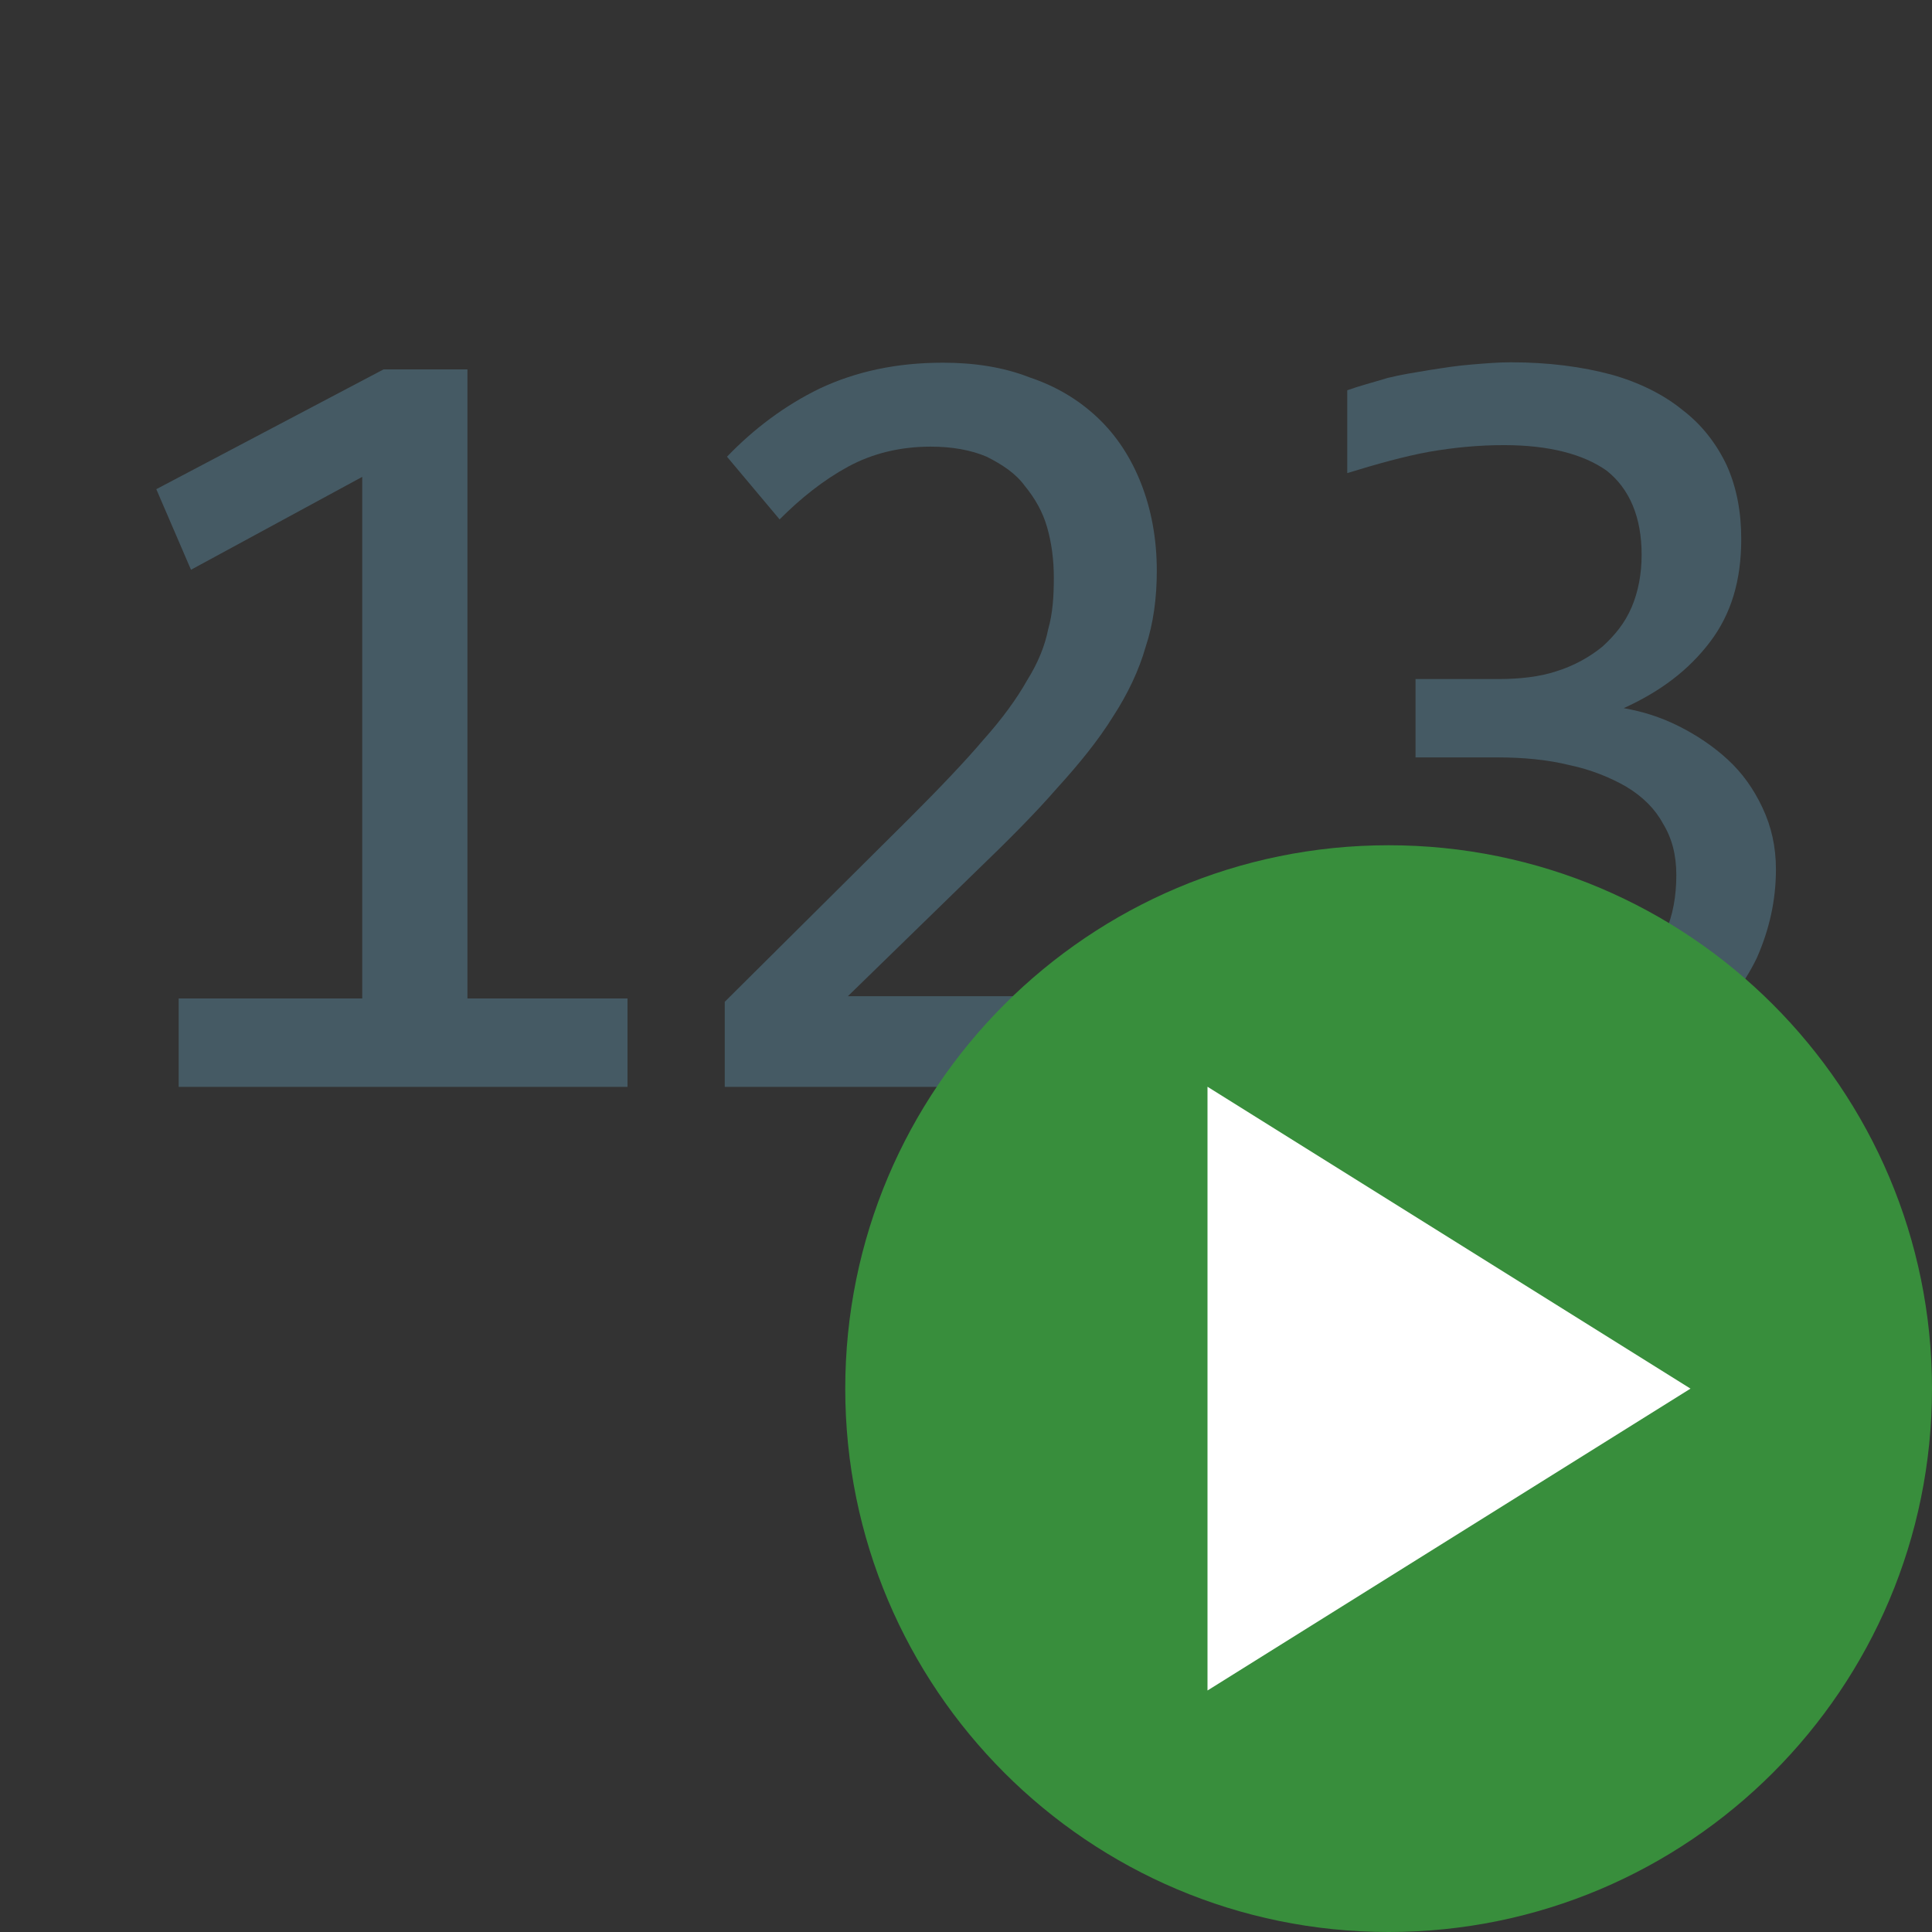
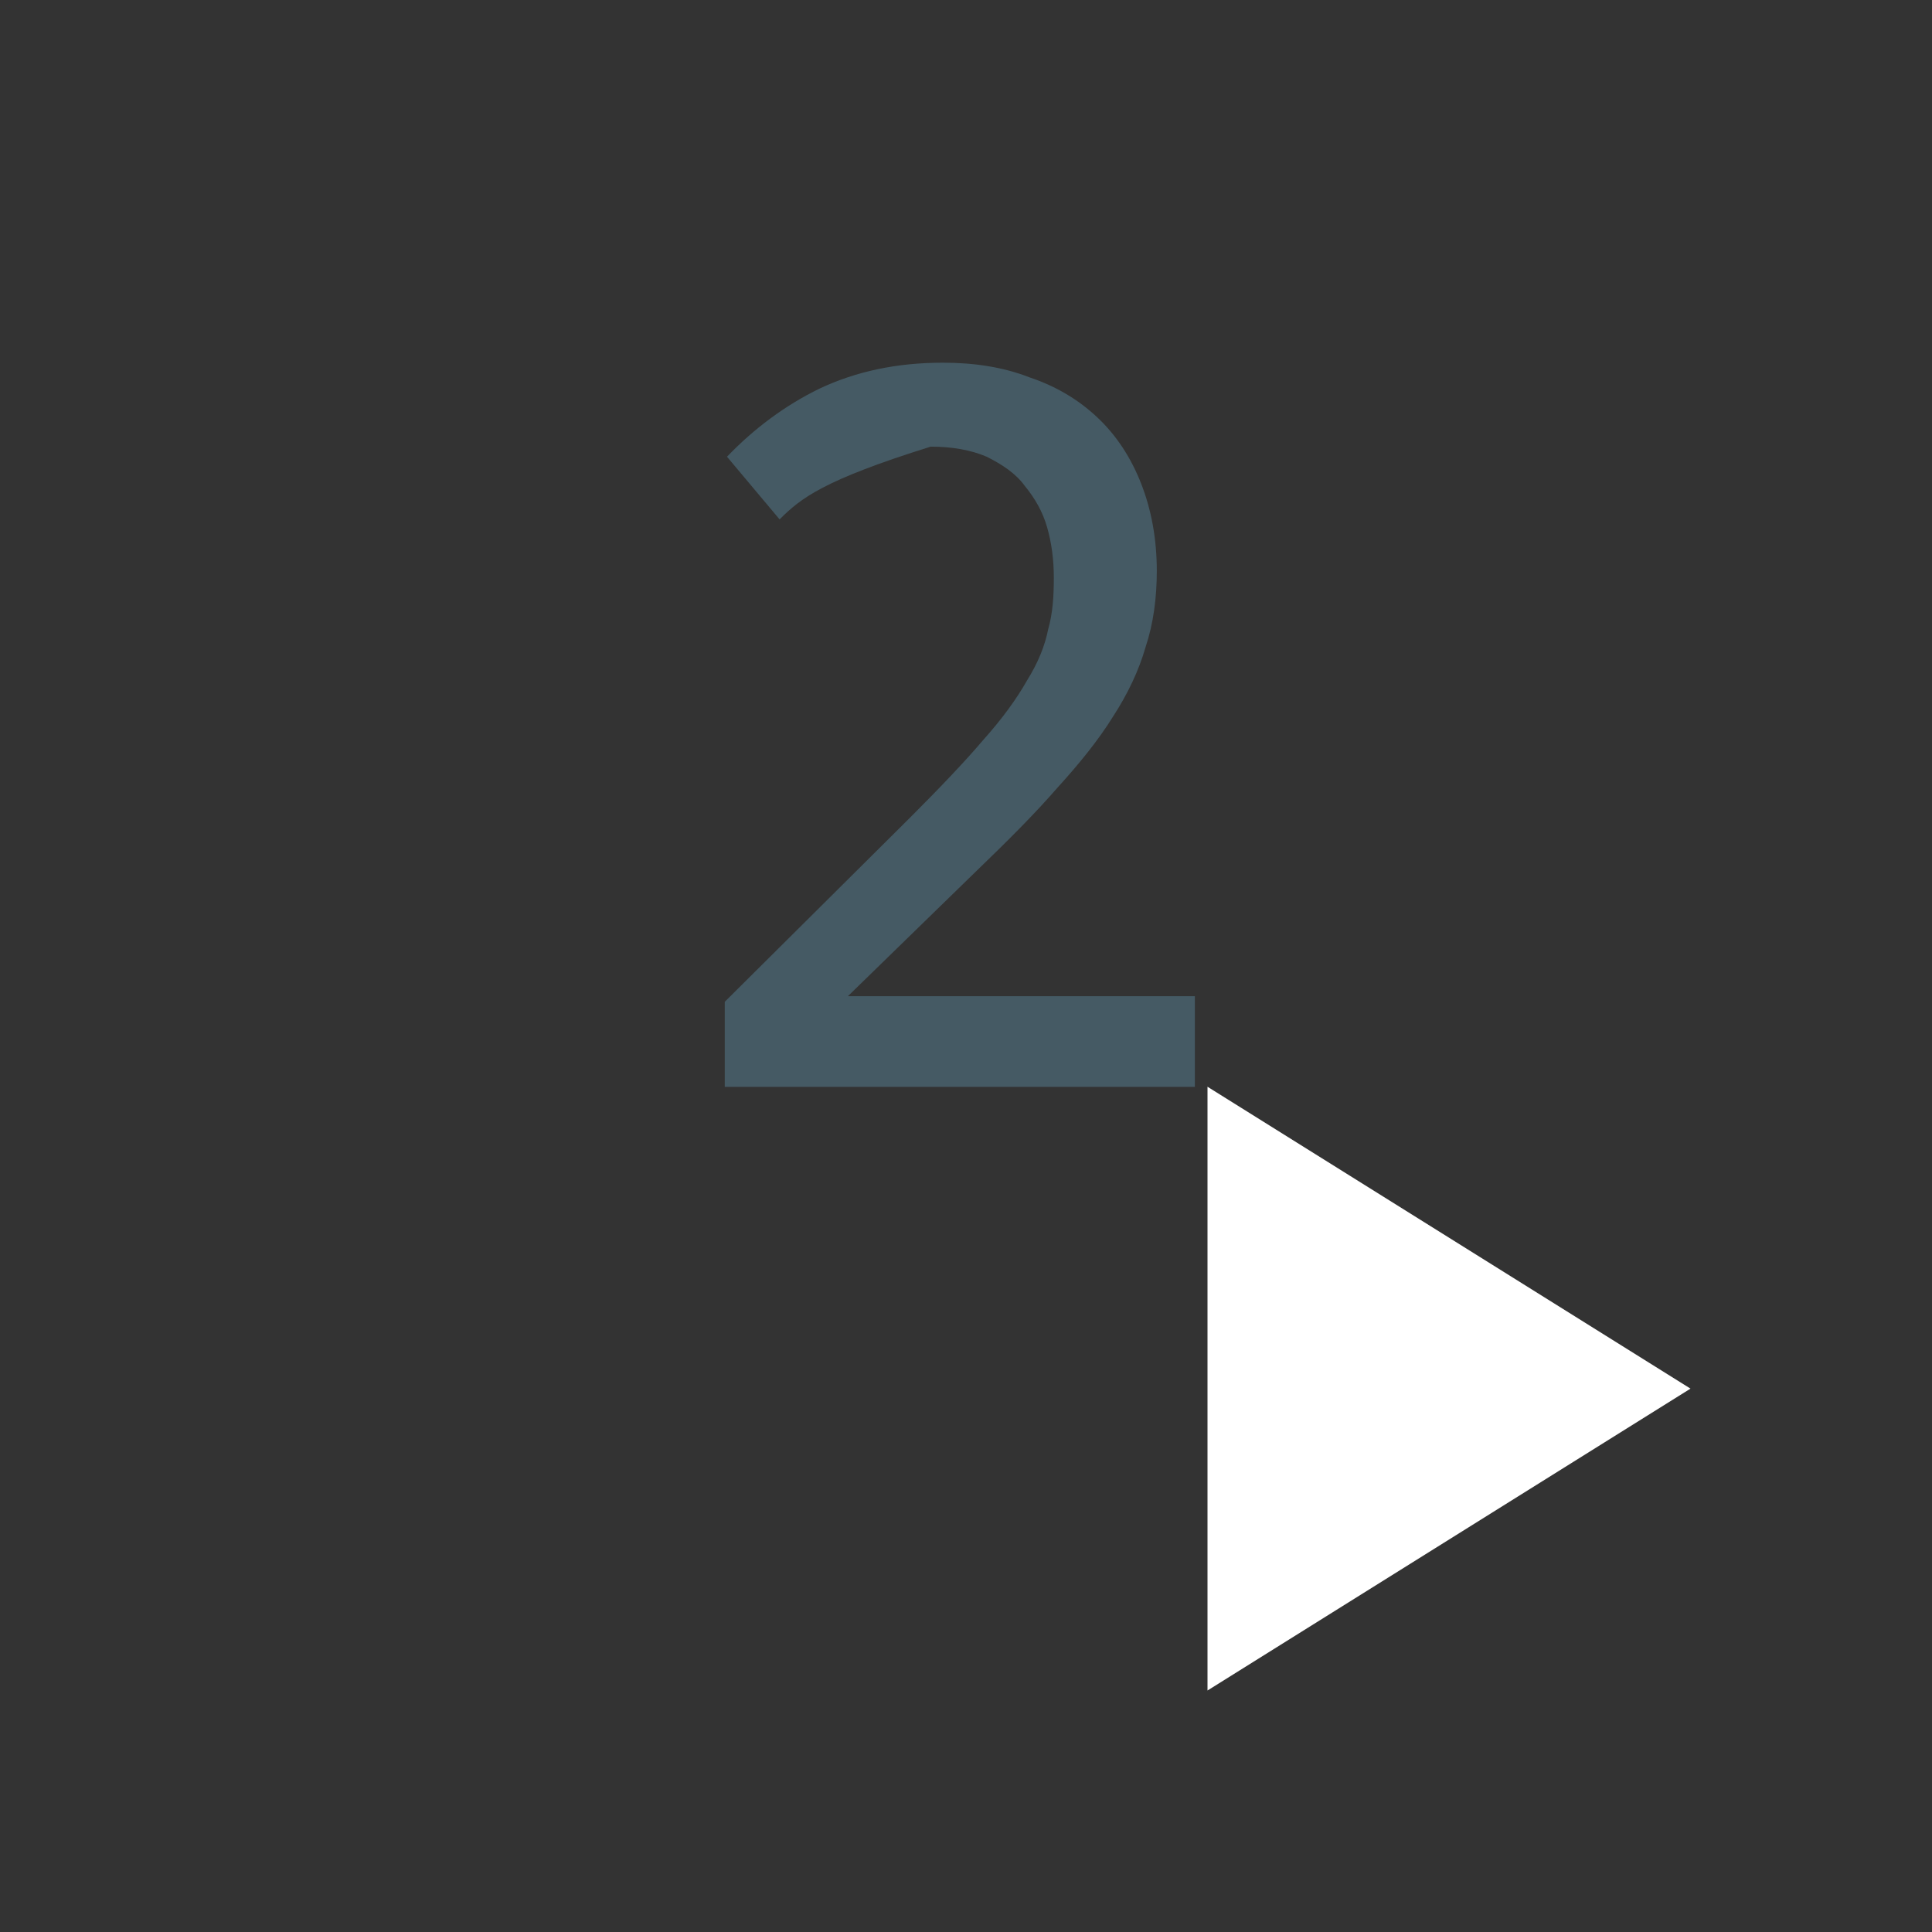
<svg xmlns="http://www.w3.org/2000/svg" width="100%" height="100%" viewBox="0 0 16 16" version="1.1" xml:space="preserve" style="fill-rule:evenodd;clip-rule:evenodd;stroke-linejoin:round;stroke-miterlimit:2;">
  <rect x="0" y="0" width="16" height="16" fill="#333333" stroke="none" />
  <g transform="matrix(0.83,0,0,0.83,-1.253,1.531)">
    <g transform="matrix(11.168,0,0,11.168,2.332,9)">
-       <path d="M0.487,0L0.086,0L0.086,-0.079L0.25,-0.079L0.25,-0.545L0.097,-0.462L0.066,-0.534L0.269,-0.641L0.344,-0.641L0.344,-0.079L0.487,-0.079L0.487,0Z" style="fill:rgb(69,90,100);fill-rule:nonzero;" />
-     </g>
+       </g>
    <g transform="matrix(11.168,0,0,11.168,7.937,9)">
-       <path d="M0.492,0L0.072,0L0.072,-0.076L0.237,-0.24C0.264,-0.267 0.286,-0.29 0.303,-0.31C0.32,-0.329 0.333,-0.347 0.342,-0.363C0.352,-0.379 0.358,-0.394 0.361,-0.409C0.365,-0.423 0.366,-0.438 0.366,-0.455C0.366,-0.471 0.364,-0.486 0.36,-0.5C0.356,-0.514 0.349,-0.526 0.34,-0.537C0.332,-0.548 0.32,-0.556 0.306,-0.563C0.292,-0.569 0.275,-0.572 0.256,-0.572C0.229,-0.572 0.204,-0.566 0.182,-0.554C0.16,-0.542 0.14,-0.526 0.121,-0.507L0.074,-0.563C0.098,-0.588 0.126,-0.609 0.157,-0.624C0.189,-0.639 0.225,-0.647 0.267,-0.647C0.295,-0.647 0.321,-0.643 0.344,-0.634C0.368,-0.626 0.388,-0.614 0.405,-0.598C0.422,-0.582 0.435,-0.562 0.444,-0.539C0.453,-0.516 0.458,-0.49 0.458,-0.461C0.458,-0.437 0.455,-0.414 0.448,-0.393C0.442,-0.372 0.432,-0.351 0.419,-0.331C0.406,-0.31 0.389,-0.289 0.369,-0.267C0.349,-0.244 0.325,-0.22 0.298,-0.194L0.182,-0.081L0.492,-0.081L0.492,0Z" style="fill:rgb(69,90,100);fill-rule:nonzero;" />
+       <path d="M0.492,0L0.072,0L0.072,-0.076L0.237,-0.24C0.264,-0.267 0.286,-0.29 0.303,-0.31C0.32,-0.329 0.333,-0.347 0.342,-0.363C0.352,-0.379 0.358,-0.394 0.361,-0.409C0.365,-0.423 0.366,-0.438 0.366,-0.455C0.366,-0.471 0.364,-0.486 0.36,-0.5C0.356,-0.514 0.349,-0.526 0.34,-0.537C0.332,-0.548 0.32,-0.556 0.306,-0.563C0.292,-0.569 0.275,-0.572 0.256,-0.572C0.16,-0.542 0.14,-0.526 0.121,-0.507L0.074,-0.563C0.098,-0.588 0.126,-0.609 0.157,-0.624C0.189,-0.639 0.225,-0.647 0.267,-0.647C0.295,-0.647 0.321,-0.643 0.344,-0.634C0.368,-0.626 0.388,-0.614 0.405,-0.598C0.422,-0.582 0.435,-0.562 0.444,-0.539C0.453,-0.516 0.458,-0.49 0.458,-0.461C0.458,-0.437 0.455,-0.414 0.448,-0.393C0.442,-0.372 0.432,-0.351 0.419,-0.331C0.406,-0.31 0.389,-0.289 0.369,-0.267C0.349,-0.244 0.325,-0.22 0.298,-0.194L0.182,-0.081L0.492,-0.081L0.492,0Z" style="fill:rgb(69,90,100);fill-rule:nonzero;" />
    </g>
    <g transform="matrix(11.168,0,0,11.168,13.869,8.996)">
-       <path d="M0.48,-0.194C0.48,-0.166 0.474,-0.14 0.463,-0.115C0.451,-0.09 0.434,-0.069 0.412,-0.051C0.389,-0.032 0.36,-0.018 0.326,-0.007C0.291,0.003 0.251,0.009 0.205,0.009C0.18,0.009 0.157,0.008 0.137,0.006C0.117,0.005 0.098,0.003 0.08,0L0.08,-0.076C0.1,-0.073 0.122,-0.07 0.144,-0.068C0.167,-0.066 0.189,-0.065 0.213,-0.065C0.245,-0.065 0.272,-0.068 0.295,-0.073C0.317,-0.079 0.336,-0.087 0.35,-0.098C0.364,-0.109 0.375,-0.122 0.381,-0.137C0.388,-0.153 0.391,-0.17 0.391,-0.189C0.391,-0.207 0.387,-0.222 0.379,-0.235C0.372,-0.248 0.361,-0.259 0.346,-0.268C0.332,-0.276 0.315,-0.283 0.296,-0.287C0.276,-0.292 0.254,-0.294 0.231,-0.294L0.158,-0.294L0.158,-0.364L0.232,-0.364C0.251,-0.364 0.269,-0.366 0.284,-0.371C0.3,-0.376 0.314,-0.384 0.325,-0.393C0.336,-0.403 0.345,-0.414 0.351,-0.428C0.357,-0.442 0.36,-0.458 0.36,-0.475C0.36,-0.509 0.349,-0.534 0.329,-0.55C0.308,-0.565 0.277,-0.573 0.237,-0.573C0.215,-0.573 0.193,-0.571 0.17,-0.567C0.148,-0.563 0.123,-0.556 0.097,-0.548L0.097,-0.622C0.108,-0.626 0.12,-0.629 0.133,-0.633C0.145,-0.636 0.158,-0.638 0.17,-0.64C0.183,-0.642 0.195,-0.644 0.208,-0.645C0.22,-0.646 0.232,-0.647 0.243,-0.647C0.277,-0.647 0.307,-0.643 0.333,-0.636C0.358,-0.629 0.38,-0.618 0.397,-0.604C0.414,-0.591 0.427,-0.574 0.436,-0.555C0.445,-0.535 0.449,-0.513 0.449,-0.489C0.449,-0.452 0.44,-0.422 0.421,-0.397C0.402,-0.372 0.377,-0.353 0.344,-0.338C0.361,-0.335 0.377,-0.33 0.393,-0.322C0.409,-0.314 0.424,-0.304 0.437,-0.292C0.45,-0.28 0.46,-0.266 0.468,-0.249C0.476,-0.232 0.48,-0.214 0.48,-0.194Z" style="fill:rgb(69,90,100);fill-rule:nonzero;" />
-     </g>
+       </g>
  </g>
  <g id="g4985">
-     <path d="M16,11.5C16,13.985 13.985,16 11.5,16C9.015,16 7,13.985 7,11.5C7,9.015 9.015,7 11.5,7C13.985,7 16,9.015 16,11.5Z" style="fill:rgb(56,142,60);" />
    <path d="M10,14L10,9L14,11.5L10,14Z" style="fill:white;" />
  </g>
</svg>